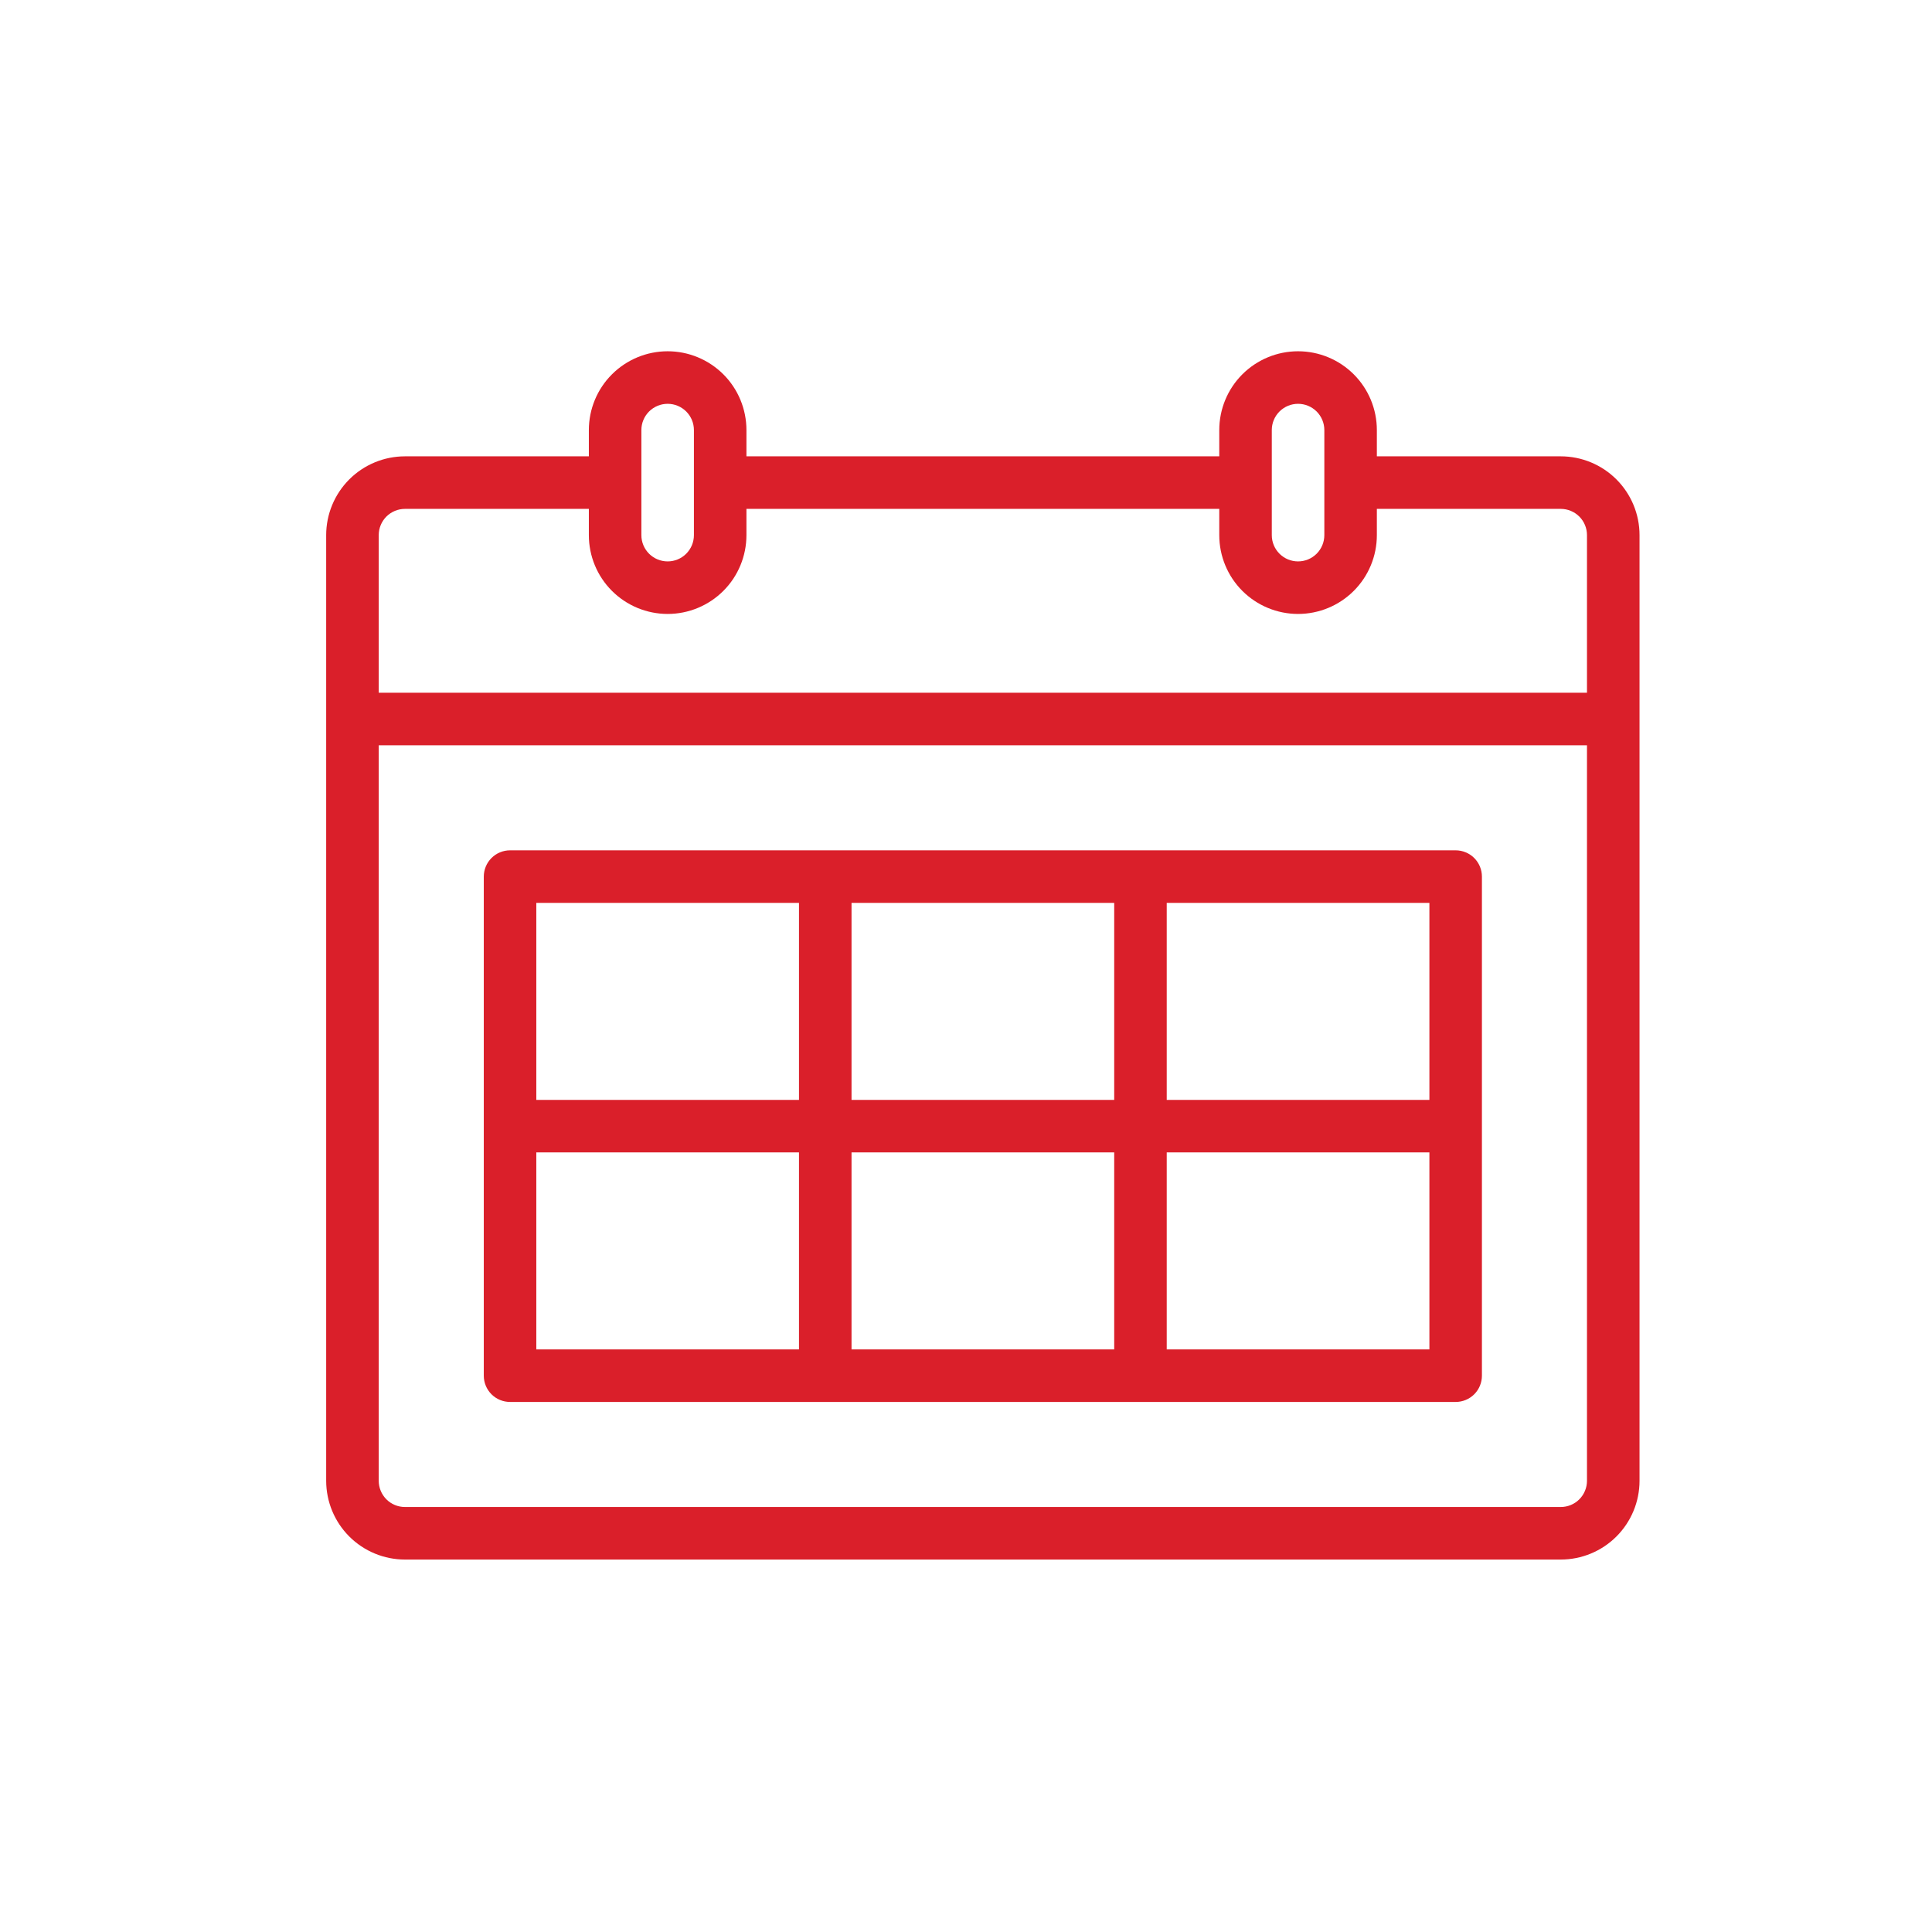
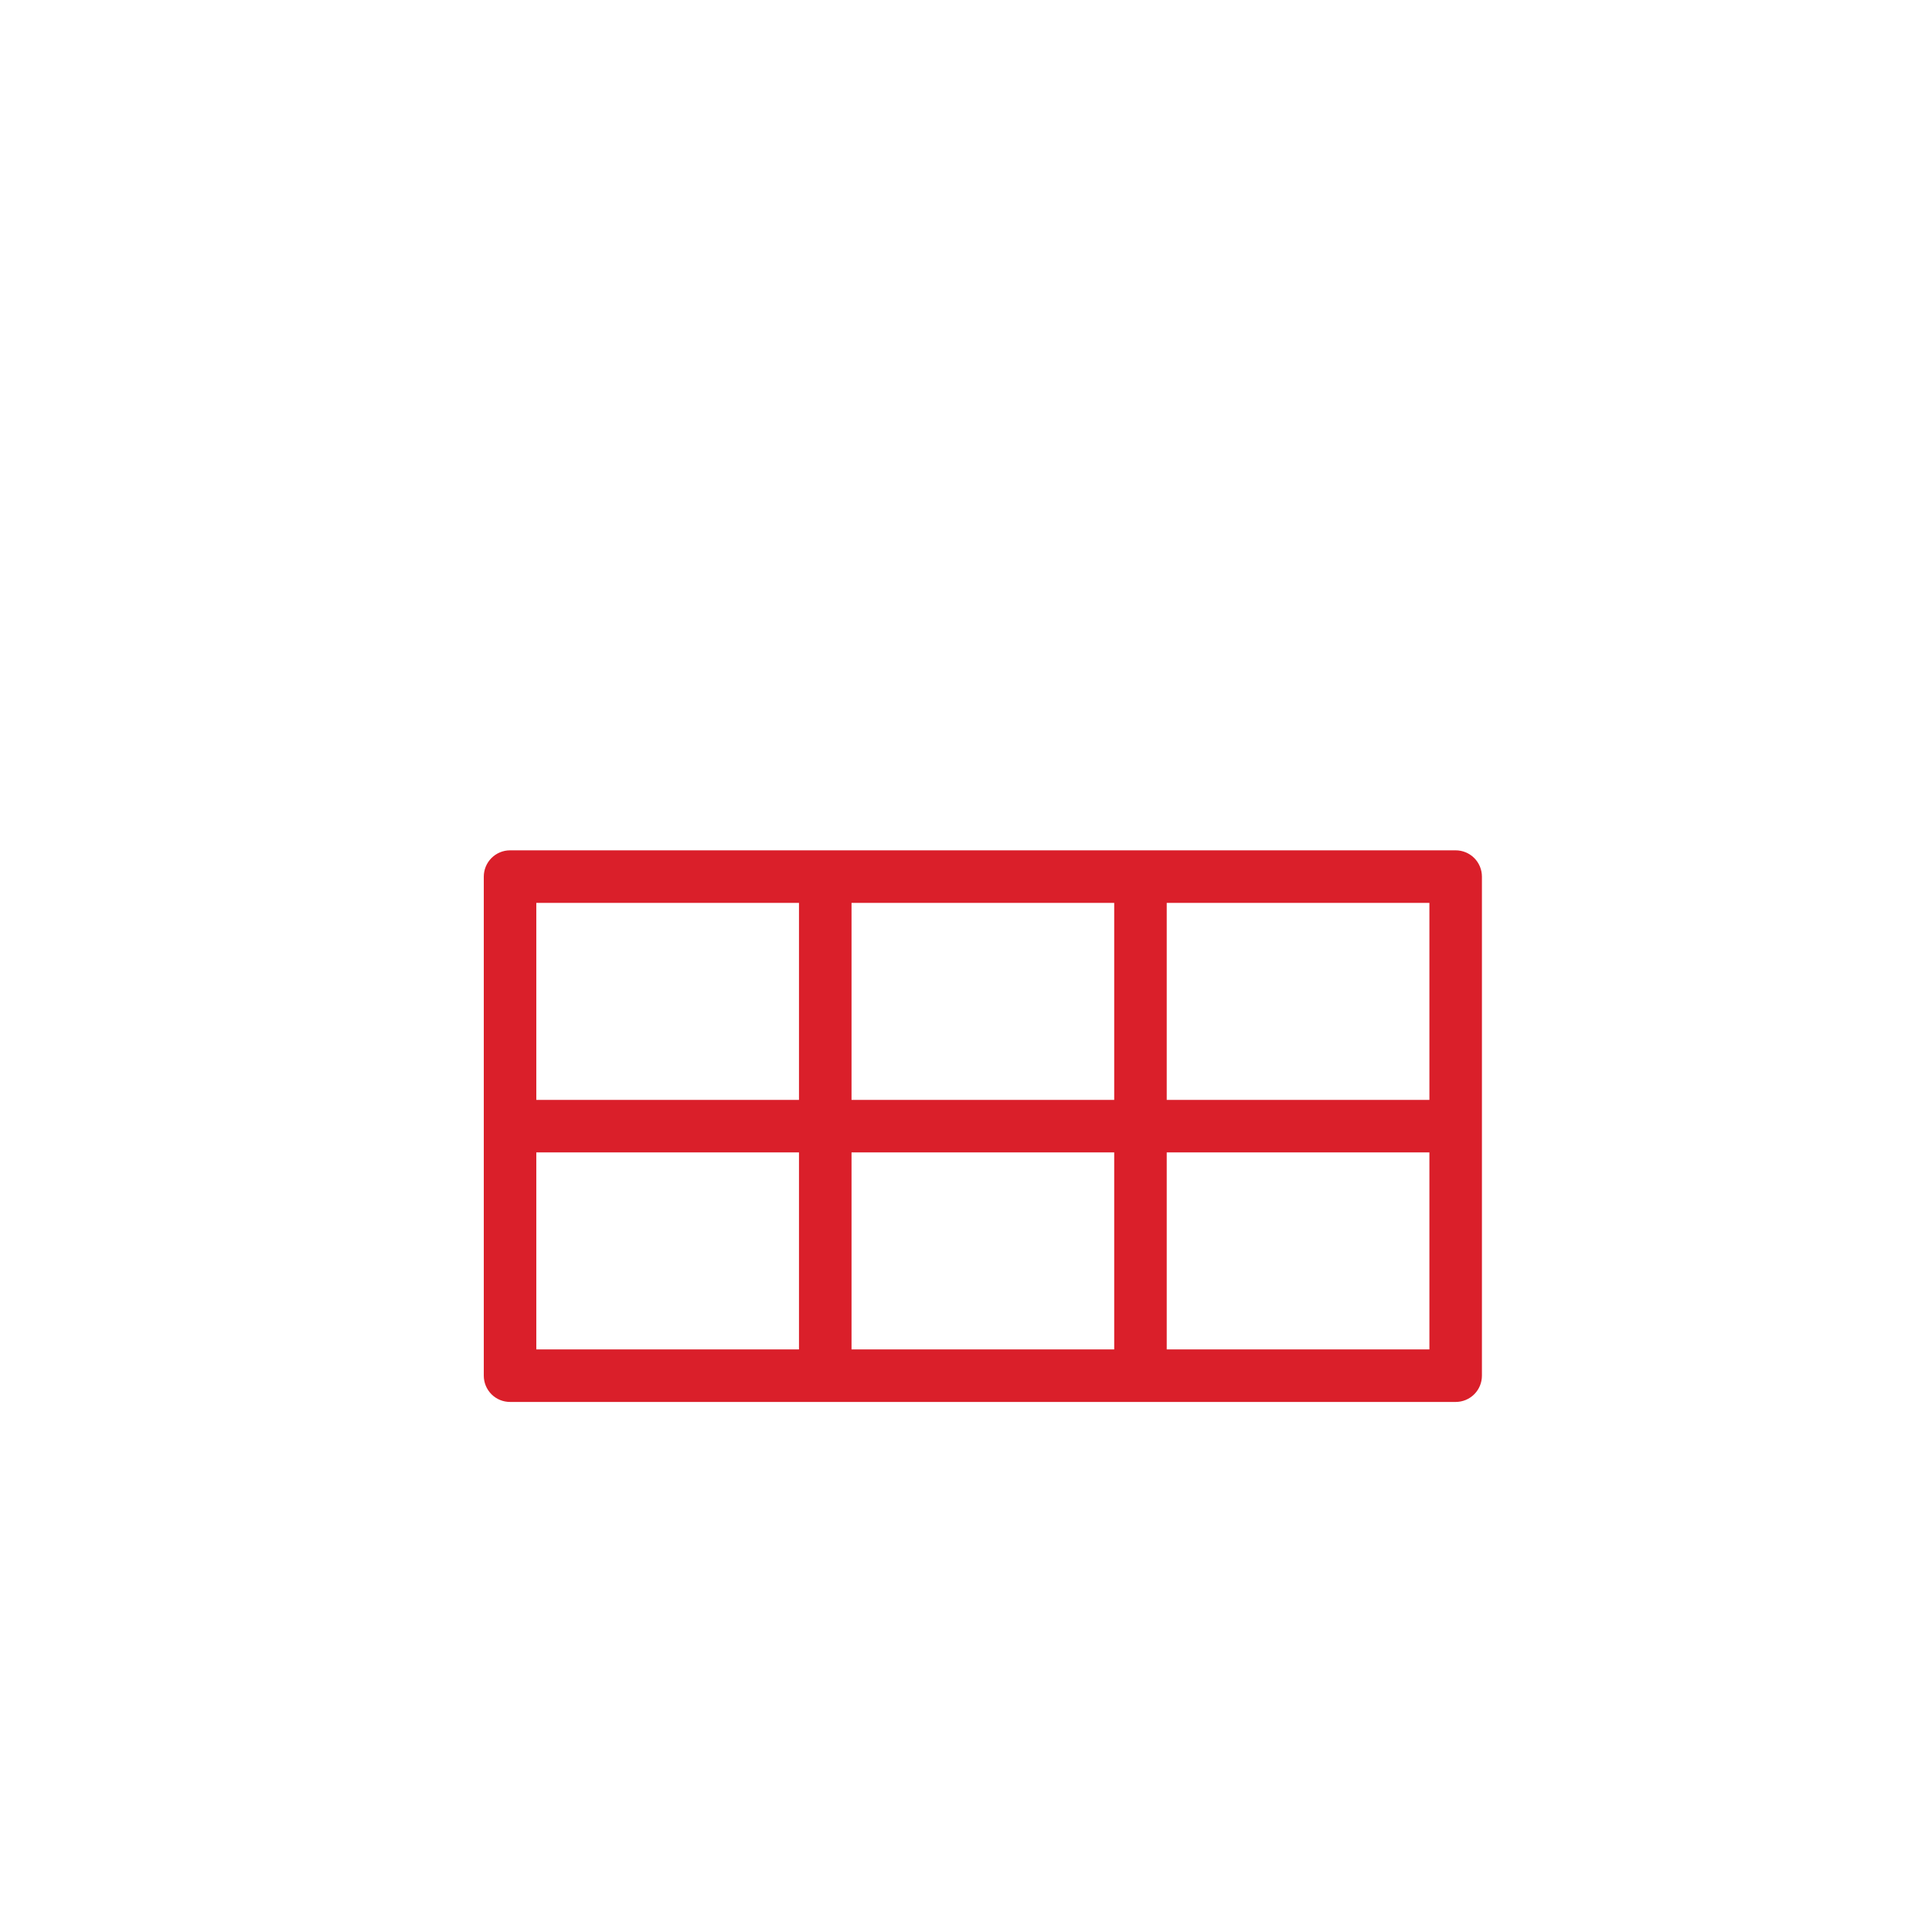
<svg xmlns="http://www.w3.org/2000/svg" width="76" height="76" viewBox="0 0 76 76" fill="none">
-   <path d="M61.395 17.951H54.162V16.918C54.162 16.096 53.836 15.307 53.254 14.726C52.673 14.145 51.885 13.818 51.062 13.818C50.24 13.818 49.452 14.145 48.87 14.726C48.289 15.307 47.963 16.096 47.963 16.918V17.951H29.363V16.918C29.363 16.096 29.037 15.307 28.456 14.726C27.874 14.145 27.086 13.818 26.264 13.818C25.442 13.818 24.653 14.145 24.072 14.726C23.49 15.307 23.164 16.096 23.164 16.918V17.951H15.931C15.109 17.951 14.32 18.278 13.739 18.859C13.158 19.441 12.831 20.229 12.831 21.051V58.249C12.831 59.071 13.158 59.86 13.739 60.441C14.32 61.022 15.109 61.349 15.931 61.349H61.395C62.217 61.349 63.006 61.022 63.587 60.441C64.168 59.86 64.495 59.071 64.495 58.249V21.051C64.495 20.229 64.168 19.441 63.587 18.859C63.006 18.278 62.217 17.951 61.395 17.951ZM50.029 16.918C50.029 16.644 50.138 16.381 50.332 16.187C50.526 15.994 50.788 15.885 51.062 15.885C51.336 15.885 51.599 15.994 51.793 16.187C51.987 16.381 52.096 16.644 52.096 16.918V21.051C52.096 21.325 51.987 21.588 51.793 21.782C51.599 21.976 51.336 22.084 51.062 22.084C50.788 22.084 50.526 21.976 50.332 21.782C50.138 21.588 50.029 21.325 50.029 21.051V16.918ZM25.23 16.918C25.23 16.644 25.339 16.381 25.533 16.187C25.727 15.994 25.99 15.885 26.264 15.885C26.538 15.885 26.8 15.994 26.994 16.187C27.188 16.381 27.297 16.644 27.297 16.918V21.051C27.297 21.325 27.188 21.588 26.994 21.782C26.8 21.976 26.538 22.084 26.264 22.084C25.99 22.084 25.727 21.976 25.533 21.782C25.339 21.588 25.23 21.325 25.23 21.051V16.918ZM15.931 20.018H23.164V21.051C23.164 21.873 23.49 22.662 24.072 23.243C24.653 23.824 25.442 24.151 26.264 24.151C27.086 24.151 27.874 23.824 28.456 23.243C29.037 22.662 29.363 21.873 29.363 21.051V20.018H47.963V21.051C47.963 21.873 48.289 22.662 48.87 23.243C49.452 23.824 50.24 24.151 51.062 24.151C51.885 24.151 52.673 23.824 53.254 23.243C53.836 22.662 54.162 21.873 54.162 21.051V20.018H61.395C61.669 20.018 61.932 20.127 62.126 20.32C62.32 20.514 62.428 20.777 62.428 21.051V27.251H14.898V21.051C14.898 20.777 15.007 20.514 15.2 20.32C15.394 20.127 15.657 20.018 15.931 20.018ZM61.395 59.282H15.931C15.657 59.282 15.394 59.174 15.2 58.98C15.007 58.786 14.898 58.523 14.898 58.249V29.317H62.428V58.249C62.428 58.523 62.32 58.786 62.126 58.98C61.932 59.174 61.669 59.282 61.395 59.282Z" fill="#DA1F2A" />
  <path d="M57.262 33.45H20.064C19.79 33.45 19.527 33.559 19.333 33.753C19.14 33.947 19.031 34.21 19.031 34.484V54.116C19.031 54.39 19.14 54.653 19.333 54.847C19.527 55.041 19.79 55.149 20.064 55.149H57.262C57.536 55.149 57.799 55.041 57.993 54.847C58.187 54.653 58.295 54.39 58.295 54.116V34.484C58.295 34.21 58.187 33.947 57.993 33.753C57.799 33.559 57.536 33.45 57.262 33.45ZM56.229 43.267H45.896V35.517H56.229V43.267ZM33.497 43.267V35.517H43.83V43.267H33.497ZM43.83 45.333V53.083H33.497V45.333H43.83ZM31.43 35.517V43.267H21.097V35.517H31.43ZM21.097 45.333H31.43V53.083H21.097V45.333ZM45.896 53.083V45.333H56.229V53.083H45.896Z" fill="#DA1F2A" />
</svg>